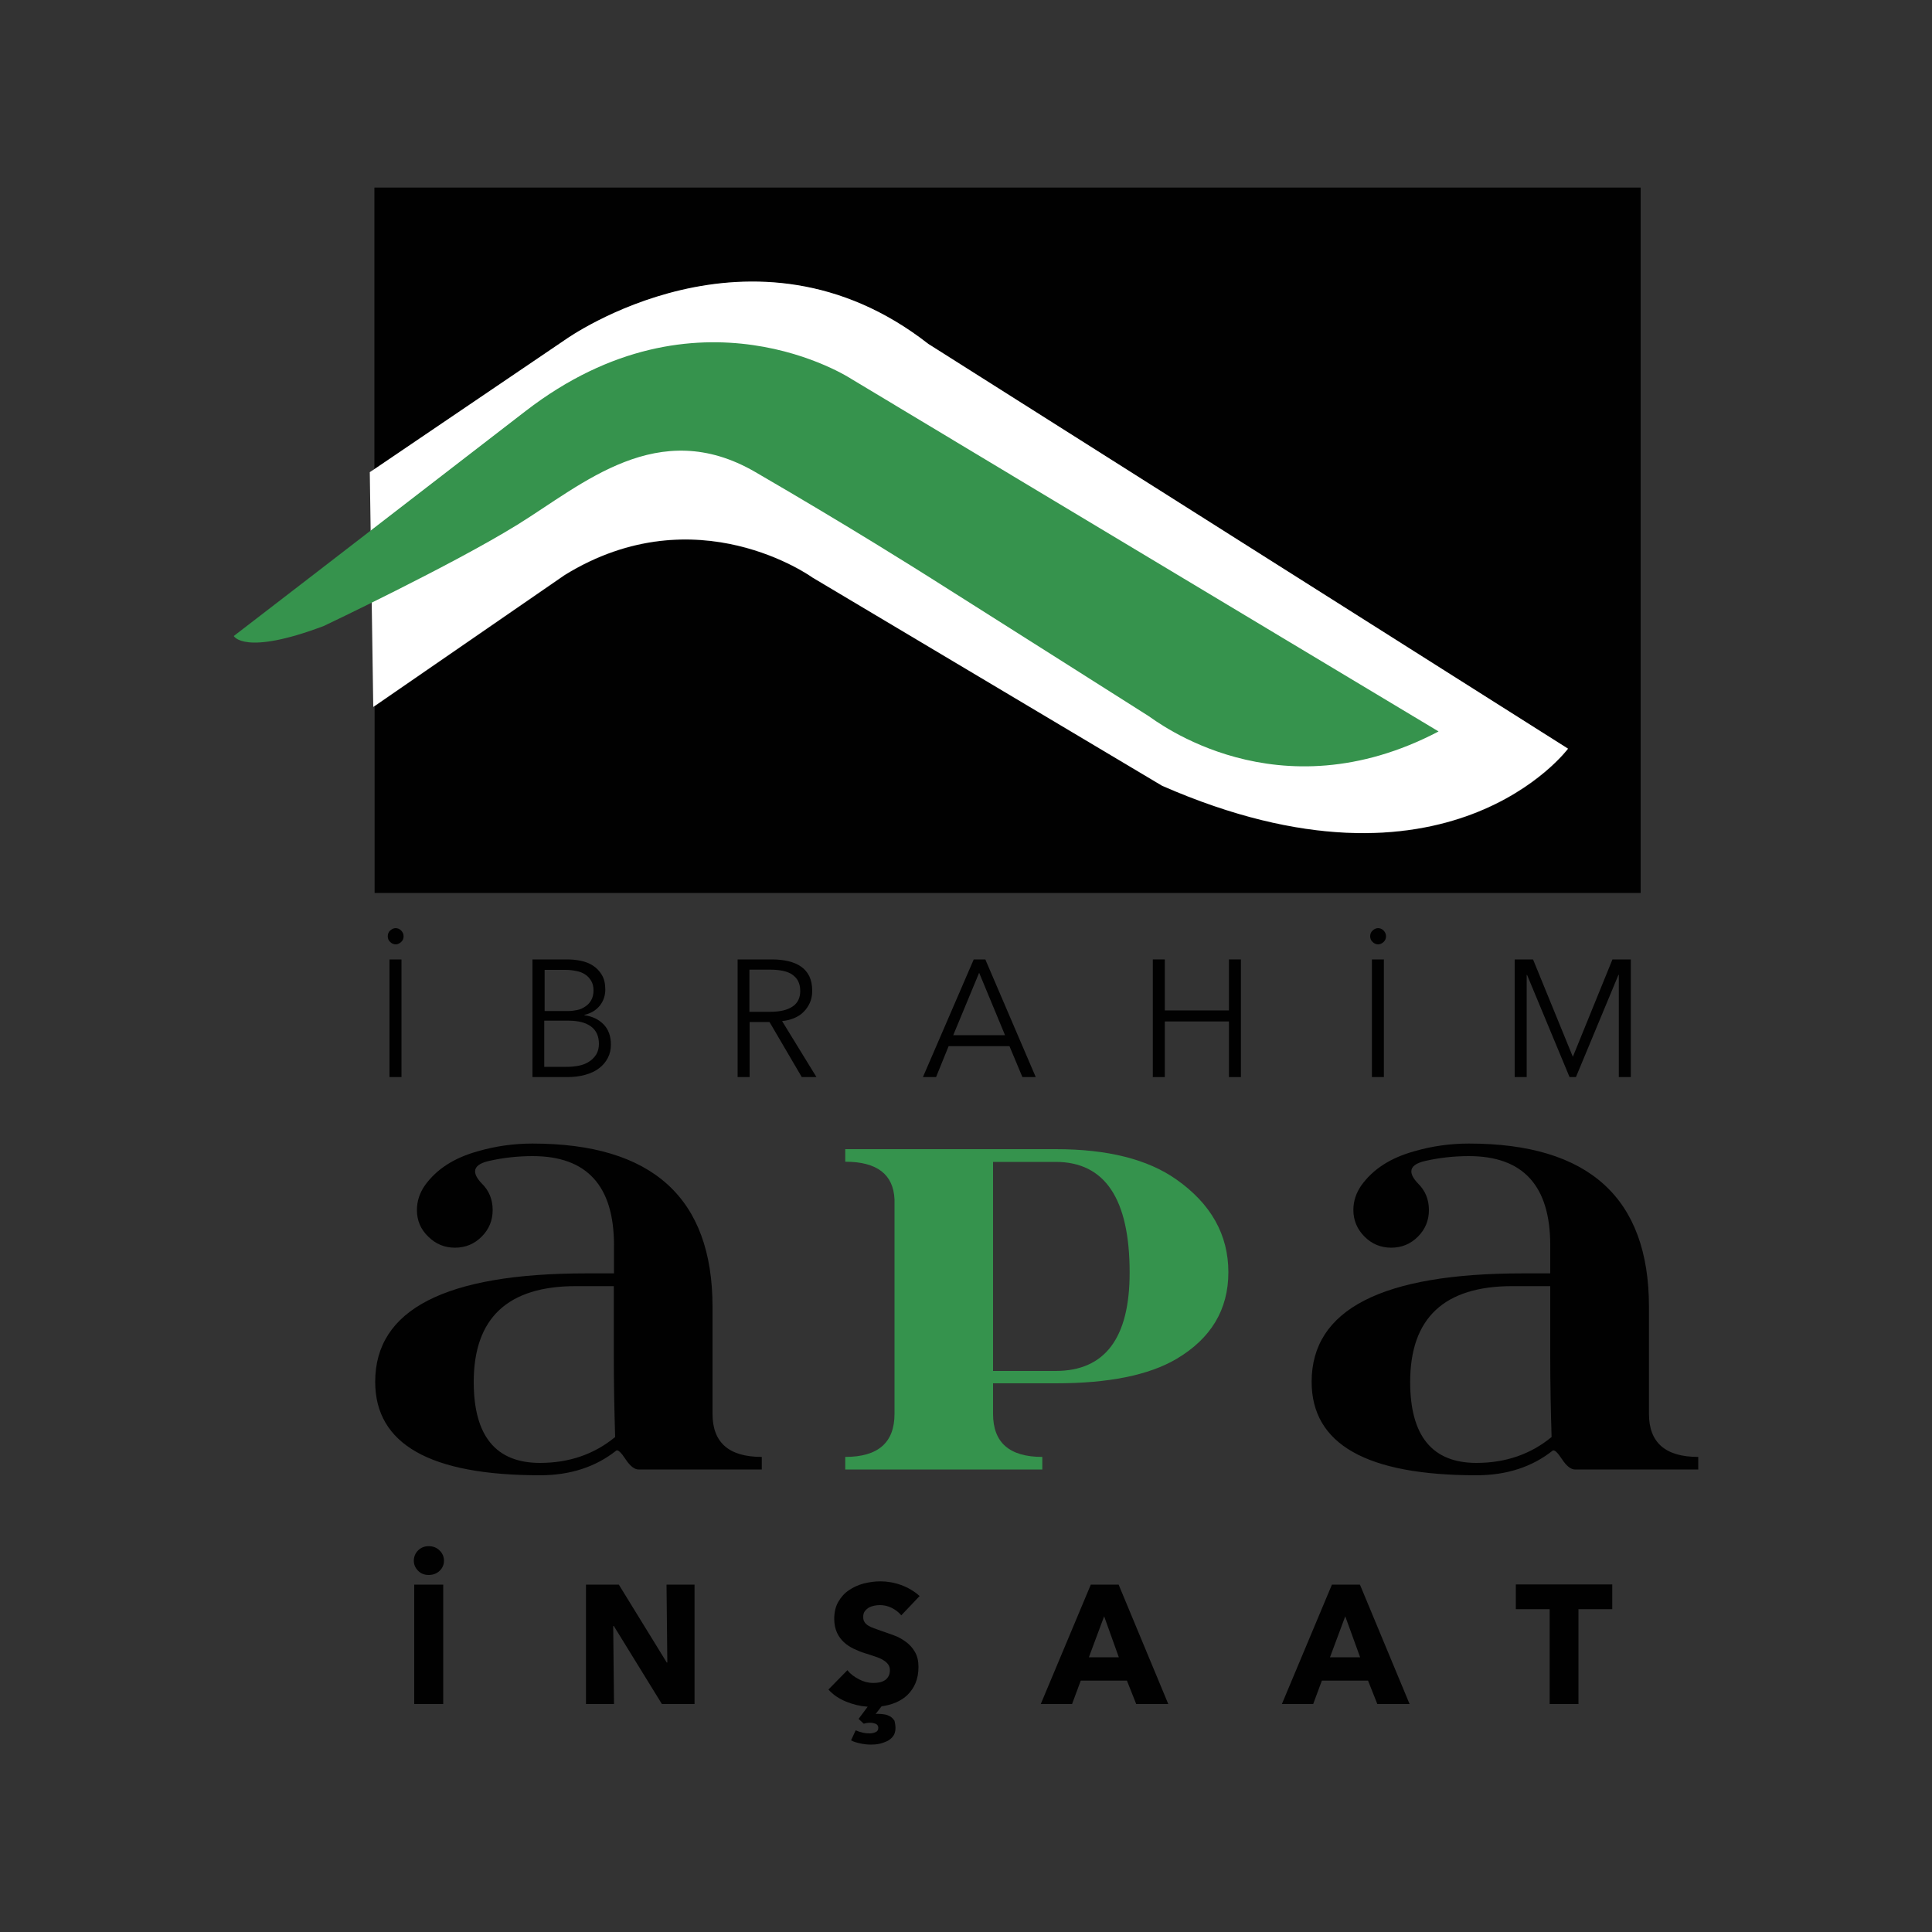
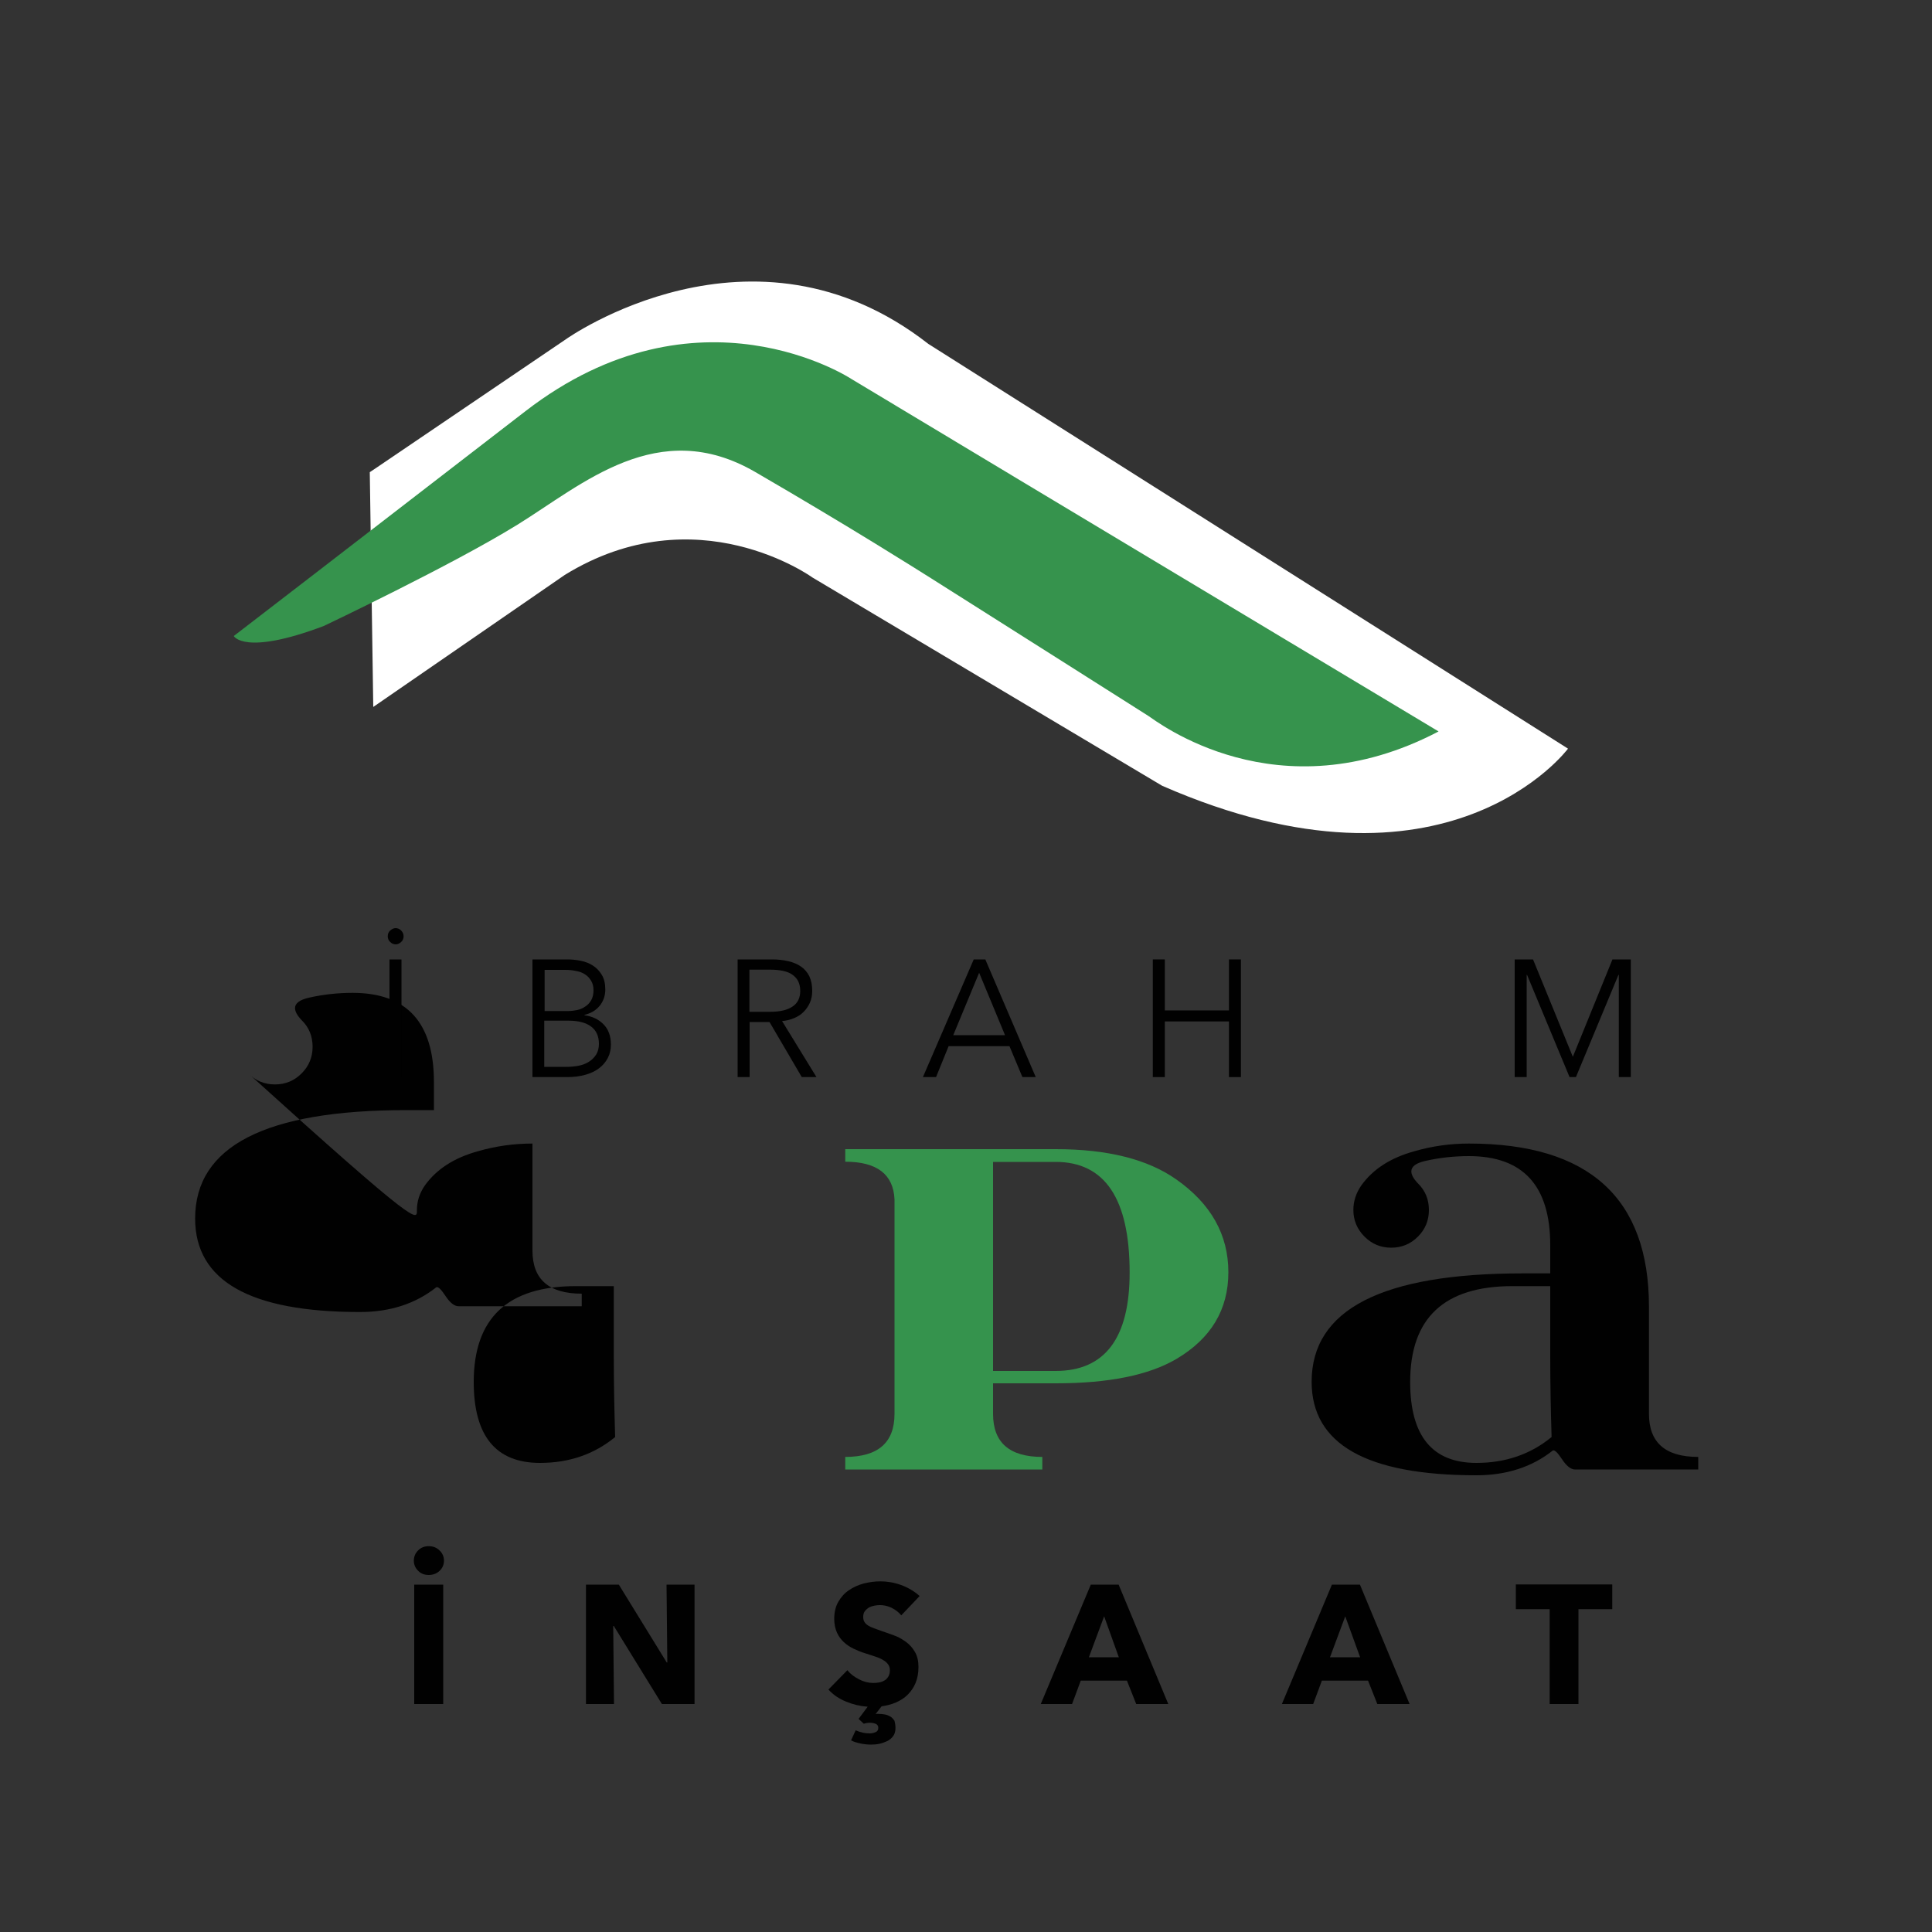
<svg xmlns="http://www.w3.org/2000/svg" version="1.1" id="Layer_1" x="0px" y="0px" viewBox="0 0 1000 1000" style="enable-background:new 0 0 1000 1000;" xml:space="preserve">
  <rect x="0" y="0" width="1000" height="1000" fill="#333333" stroke="none" />
  <style type="text/css">
	.st0{fill:#010101;}
	.st1{fill:#35934D;}
	.st2{fill:#FFFFFF;}
	.st3{fill:#36934D;}
</style>
  <g>
    <g>
-       <path class="st0" d="M215.8,626.3c0-4.6,1.4-8.8,4.1-12.7c6-8.4,15.1-14.3,27.4-17.7c9.3-2.7,18.7-4,28.3-4    c62.1,0,93.2,28.2,93.2,84.5v55.4c0,14.9,8.5,22.3,25.5,22.3v6.5h-63.8c-2.1,0-4.4-1.8-6.7-5.3c-2.3-3.5-3.9-5-4.8-4.5    c-10.7,8.5-23.9,12.8-39.5,12.8c-56.9,0-85.3-16.1-85.3-48.4c0-37.4,36.4-56.1,109.2-56.1h14.4v-14.6c0-30.7-14-46.1-42.1-46.1    c-7.6,0-15.1,0.8-22.6,2.5c-4.8,1.1-7.2,2.9-7.2,5.4c0,1.7,1.1,3.8,3.4,6.2c3.8,3.7,5.7,8.3,5.7,13.8c0,5.4-1.9,10-5.7,13.8    c-3.8,3.8-8.4,5.7-13.8,5.7c-5.4,0-10-1.9-13.8-5.7C217.7,636.3,215.8,631.7,215.8,626.3z M317.8,665.7h-19.7    c-35.3,0-52.9,16.5-52.9,49.6c0,27.9,11.4,41.9,34.3,41.9c15.1,0,28.1-4.5,38.9-13.4c-0.4-13.2-0.7-27-0.7-41.5V665.7z" />
+       <path class="st0" d="M215.8,626.3c0-4.6,1.4-8.8,4.1-12.7c6-8.4,15.1-14.3,27.4-17.7c9.3-2.7,18.7-4,28.3-4    v55.4c0,14.9,8.5,22.3,25.5,22.3v6.5h-63.8c-2.1,0-4.4-1.8-6.7-5.3c-2.3-3.5-3.9-5-4.8-4.5    c-10.7,8.5-23.9,12.8-39.5,12.8c-56.9,0-85.3-16.1-85.3-48.4c0-37.4,36.4-56.1,109.2-56.1h14.4v-14.6c0-30.7-14-46.1-42.1-46.1    c-7.6,0-15.1,0.8-22.6,2.5c-4.8,1.1-7.2,2.9-7.2,5.4c0,1.7,1.1,3.8,3.4,6.2c3.8,3.7,5.7,8.3,5.7,13.8c0,5.4-1.9,10-5.7,13.8    c-3.8,3.8-8.4,5.7-13.8,5.7c-5.4,0-10-1.9-13.8-5.7C217.7,636.3,215.8,631.7,215.8,626.3z M317.8,665.7h-19.7    c-35.3,0-52.9,16.5-52.9,49.6c0,27.9,11.4,41.9,34.3,41.9c15.1,0,28.1-4.5,38.9-13.4c-0.4-13.2-0.7-27-0.7-41.5V665.7z" />
      <path class="st1" d="M437.5,594.8h109c26.7,0,47.5,5.2,62.4,15.7c17.9,12.6,26.9,28.6,26.9,48c0,19.4-9,34.3-26.9,44.9    c-14.3,8.4-35.1,12.6-62.4,12.6H514v15.8c0,14.9,8.5,22.3,25.5,22.3v6.5H437.5v-6.5c17,0,25.5-7.4,25.5-22.3v-111    c-0.6-13-9.1-19.5-25.5-19.5V594.8z M514,601.4v108.2h32.4c25.5,0,38.3-17,38.3-50.9c0-38.2-12.8-57.3-38.3-57.3H514z" />
      <path class="st0" d="M700.5,626.3c0-4.6,1.4-8.8,4.1-12.7c6-8.4,15.1-14.3,27.4-17.7c9.3-2.7,18.7-4,28.3-4    c62.1,0,93.2,28.2,93.2,84.5v55.4c0,14.9,8.5,22.3,25.5,22.3v6.5h-63.8c-2.1,0-4.4-1.8-6.7-5.3c-2.3-3.5-3.9-5-4.8-4.5    c-10.7,8.5-23.9,12.8-39.5,12.8c-56.9,0-85.3-16.1-85.3-48.4c0-37.4,36.4-56.1,109.2-56.1h14.3v-14.6c0-30.7-14-46.1-42.1-46.1    c-7.6,0-15.1,0.8-22.6,2.5c-4.8,1.1-7.2,2.9-7.2,5.4c0,1.7,1.1,3.8,3.4,6.2c3.8,3.7,5.7,8.3,5.7,13.8c0,5.4-1.9,10-5.7,13.8    c-3.8,3.8-8.4,5.7-13.8,5.7c-5.4,0-10-1.9-13.8-5.7C702.5,636.3,700.5,631.7,700.5,626.3z M802.5,665.7h-19.7    c-35.3,0-52.9,16.5-52.9,49.6c0,27.9,11.4,41.9,34.3,41.9c15.1,0,28.1-4.5,38.9-13.4c-0.4-13.2-0.7-27-0.7-41.5V665.7z" />
    </g>
    <g>
      <path class="st0" d="M229.8,807.8c0,2.1-0.8,3.9-2.3,5.3c-1.5,1.4-3.4,2.1-5.6,2.1c-2.2,0-4.1-0.7-5.5-2.2    c-1.5-1.5-2.2-3.2-2.2-5.2c0-2,0.7-3.8,2.2-5.3c1.5-1.5,3.3-2.2,5.5-2.2c2.2,0,4.1,0.7,5.6,2.2C229,803.9,229.8,805.7,229.8,807.8    z M214.4,882v-61.8h15V882H214.4z" />
      <path class="st0" d="M342.6,882l-24.9-40.4h-0.3l0.4,40.4h-14.5v-61.8h17l24.8,40.3h0.3l-0.4-40.3h14.5V882H342.6z" />
      <path class="st0" d="M463.5,894.4c0,1.7-0.4,3.1-1.2,4.2c-0.8,1.1-1.9,2-3.1,2.6c-1.3,0.6-2.7,1.1-4.1,1.4    c-1.5,0.3-2.9,0.4-4.3,0.4c-1.8,0-3.7-0.2-5.5-0.6c-1.9-0.4-3.5-0.9-4.8-1.6l2.4-5.2c1.1,0.5,2.3,0.9,3.6,1.2    c1.3,0.3,2.5,0.4,3.7,0.4c0.9,0,1.9-0.2,2.9-0.6c1-0.4,1.5-1.1,1.5-2.3c0-1-0.5-1.7-1.4-2.1c-0.9-0.3-1.8-0.5-2.7-0.5    c-0.5,0-1.1,0-1.7,0.1c-0.6,0.1-1.2,0.2-1.7,0.4l-2.7-2.5l4.7-6.3c-4-0.3-7.7-1.2-11.3-2.7c-3.6-1.5-6.6-3.5-9-6.2l9.8-10    c1.5,1.9,3.5,3.4,6,4.7c2.5,1.3,4.9,1.9,7.4,1.9c1.1,0,2.2-0.1,3.2-0.3c1-0.2,2-0.6,2.8-1.1c0.8-0.5,1.4-1.2,1.9-2.1    c0.5-0.9,0.7-1.9,0.7-3.1c0-1.2-0.3-2.2-0.9-3c-0.6-0.8-1.4-1.6-2.5-2.2c-1.1-0.7-2.4-1.3-4-1.8c-1.6-0.6-3.4-1.1-5.5-1.8    c-2-0.6-3.9-1.4-5.8-2.3c-1.9-0.9-3.6-2-5.1-3.4c-1.5-1.4-2.7-3-3.6-5c-0.9-2-1.4-4.3-1.4-7.1c0-3.4,0.7-6.4,2.1-8.8    c1.4-2.4,3.2-4.5,5.5-6c2.3-1.6,4.8-2.7,7.7-3.5c2.9-0.7,5.7-1.1,8.6-1.1c3.5,0,7.1,0.6,10.7,1.9c3.6,1.3,6.8,3.2,9.6,5.7l-9.5,10    c-1.3-1.6-3-2.9-5-3.9c-2.1-1-4.1-1.4-6-1.4c-1,0-2,0.1-3,0.3c-1,0.2-1.9,0.5-2.8,1c-0.8,0.5-1.5,1.1-2.1,1.9    c-0.6,0.8-0.8,1.8-0.8,3c0,1,0.2,1.9,0.7,2.6c0.4,0.7,1.1,1.3,1.9,1.8c0.8,0.5,1.8,1,3,1.4c1.2,0.4,2.5,0.9,3.9,1.4    c2.1,0.7,4.3,1.5,6.5,2.3c2.3,0.8,4.3,2,6.2,3.4c1.9,1.4,3.4,3.1,4.6,5.2c1.2,2.1,1.8,4.6,1.8,7.7c0,3.1-0.5,5.9-1.5,8.3    c-1,2.4-2.4,4.4-4.1,6.1c-1.7,1.7-3.8,3-6.1,4c-2.3,1-4.8,1.6-7.4,2l-3.1,4c0.3-0.1,0.6-0.1,0.8-0.1c0.2,0,0.5,0,0.8,0    c1,0,2.1,0.1,3.2,0.3c1.1,0.2,2,0.6,2.9,1.1c0.8,0.5,1.5,1.3,2.1,2.2C463.2,891.7,463.5,892.9,463.5,894.4z" />
      <path class="st0" d="M588.1,882l-4.8-12.1h-23.9l-4.5,12.1h-16.2l25.9-61.8H579l25.7,61.8H588.1z M571.5,836.6l-7.9,21.2h15.5    L571.5,836.6z" />
      <path class="st0" d="M712.9,882l-4.8-12.1h-23.9l-4.5,12.1h-16.2l25.9-61.8h14.5l25.7,61.8H712.9z M696.3,836.6l-7.9,21.2H704    L696.3,836.6z" />
      <path class="st0" d="M817,832.9V882h-14.9v-49.1h-17.5v-12.8h49.9v12.8H817z" />
    </g>
    <g>
      <path class="st0" d="M208.9,484.6c0,1.2-0.4,2.2-1.3,3c-0.9,0.8-1.8,1.2-2.8,1.2c-1,0-2-0.4-2.8-1.2c-0.9-0.8-1.3-1.8-1.3-3    c0-1.2,0.4-2.2,1.3-3c0.9-0.8,1.8-1.2,2.8-1.2c1,0,2,0.4,2.8,1.2C208.4,482.4,208.9,483.4,208.9,484.6z M207.8,557.5h-6.2v-60.9    h6.2V557.5z" />
      <path class="st0" d="M275.5,496.6h18.1c2.3,0,4.6,0.2,7,0.7s4.5,1.3,6.3,2.5c1.9,1.2,3.4,2.8,4.6,4.8c1.2,2,1.8,4.5,1.8,7.6    c0,3.2-1,6-2.9,8.4c-2,2.4-4.6,3.9-7.9,4.7v0.2c3.9,0.5,7.2,2,9.8,4.6s3.9,6.1,3.9,10.6c0,2.5-0.5,4.8-1.6,6.9    c-1.1,2.1-2.6,3.9-4.5,5.3c-1.9,1.5-4.3,2.6-7.1,3.4s-6,1.2-9.4,1.2h-18V496.6z M281.7,523.3h12.5c1.5,0,3-0.2,4.5-0.5    s2.9-0.9,4.2-1.8c1.3-0.8,2.3-1.9,3.1-3.3c0.8-1.4,1.2-3.1,1.2-5.1c0-1.9-0.4-3.6-1.2-4.9c-0.8-1.3-1.8-2.5-3.1-3.3    c-1.3-0.9-2.9-1.5-4.6-1.8c-1.8-0.4-3.7-0.6-5.7-0.6h-10.7V523.3z M281.7,552.2h11.5c2.2,0,4.4-0.2,6.4-0.6c2-0.4,3.8-1.1,5.3-2.1    c1.5-0.9,2.7-2.2,3.7-3.7c0.9-1.5,1.4-3.3,1.4-5.5c0-4-1.4-7-4.1-9c-2.7-2-6.6-3-11.6-3h-12.6V552.2z" />
      <path class="st0" d="M388,557.5h-6.2v-60.9h17.9c3,0,5.7,0.3,8.3,0.9c2.5,0.6,4.8,1.5,6.6,2.8c1.9,1.3,3.3,3,4.3,5    c1,2.1,1.5,4.6,1.5,7.6c0,2.2-0.4,4.3-1.2,6.1c-0.8,1.8-1.9,3.4-3.3,4.8c-1.4,1.4-3,2.4-4.9,3.2c-1.9,0.8-4,1.3-6.2,1.5l17.8,29    h-7.6L398.3,529H388V557.5z M388,523.7h10.7c5,0,8.8-0.9,11.5-2.7c2.7-1.8,4-4.5,4-8.1c0-2-0.4-3.7-1.1-5.1    c-0.7-1.4-1.8-2.5-3.1-3.4c-1.3-0.9-2.9-1.5-4.8-1.9c-1.9-0.4-4-0.6-6.3-0.6h-11V523.7z" />
      <path class="st0" d="M484.5,557.5h-6.8l26.3-60.9h6l26.1,60.9h-6.9l-6.7-16h-31.5L484.5,557.5z M493.4,535.8h26.8l-13.4-32.3    L493.4,535.8z" />
      <path class="st0" d="M596.7,496.6h6.2V523h33.2v-26.4h6.2v60.9h-6.2v-28.8h-33.2v28.8h-6.2V496.6z" />
-       <path class="st0" d="M717.4,484.6c0,1.2-0.4,2.2-1.3,3c-0.9,0.8-1.8,1.2-2.8,1.2c-1,0-2-0.4-2.8-1.2c-0.9-0.8-1.3-1.8-1.3-3    c0-1.2,0.4-2.2,1.3-3c0.9-0.8,1.8-1.2,2.8-1.2c1,0,2,0.4,2.8,1.2C716.9,482.4,717.4,483.4,717.4,484.6z M716.3,557.5h-6.2v-60.9    h6.2V557.5z" />
      <path class="st0" d="M814.1,547L814.1,547l20.5-50.4h9.5v60.9h-6.2v-52.9h-0.2l-22,52.9h-3.3l-22-52.9h-0.2v52.9H784v-60.9h9.5    L814.1,547z" />
    </g>
    <g>
-       <path class="st0" d="M193.8,97.1v145.8l99.1-67.2c0,0,96.5-68.8,187.6,2.4l331.2,209.5c0,0-62.3,83.9-210.1,19.2l-181-107.8    c0,0-60-43.4-128.2-1.3l-98.5,67.9v96.6h655.3V97.1H193.8z" />
      <path class="st2" d="M420.5,298.9l181,107.8c147.8,64.7,210.1-19.2,210.1-19.2L480.5,178c-91.1-71.2-187.6-2.4-187.6-2.4    l-99.1,67.2l-2.4,1.6l1.8,121.5l0.6-0.4l98.5-67.9C360.6,255.5,420.5,298.9,420.5,298.9z" />
    </g>
    <path class="st3" d="M167.6,324c0,0,66.4-31.5,100.2-52.4s72.8-56.5,123.1-27.3s84.6,51,91,55c6.4,4,108.3,68.6,112.4,71.2   c4.1,2.6,66.8,51.9,150.3,8.1L530.3,250l-89.7-53.9c0,0-79.4-52.2-168.6,16.7S121,329.2,121,329.2S126.3,339.6,167.6,324z" />
  </g>
</svg>